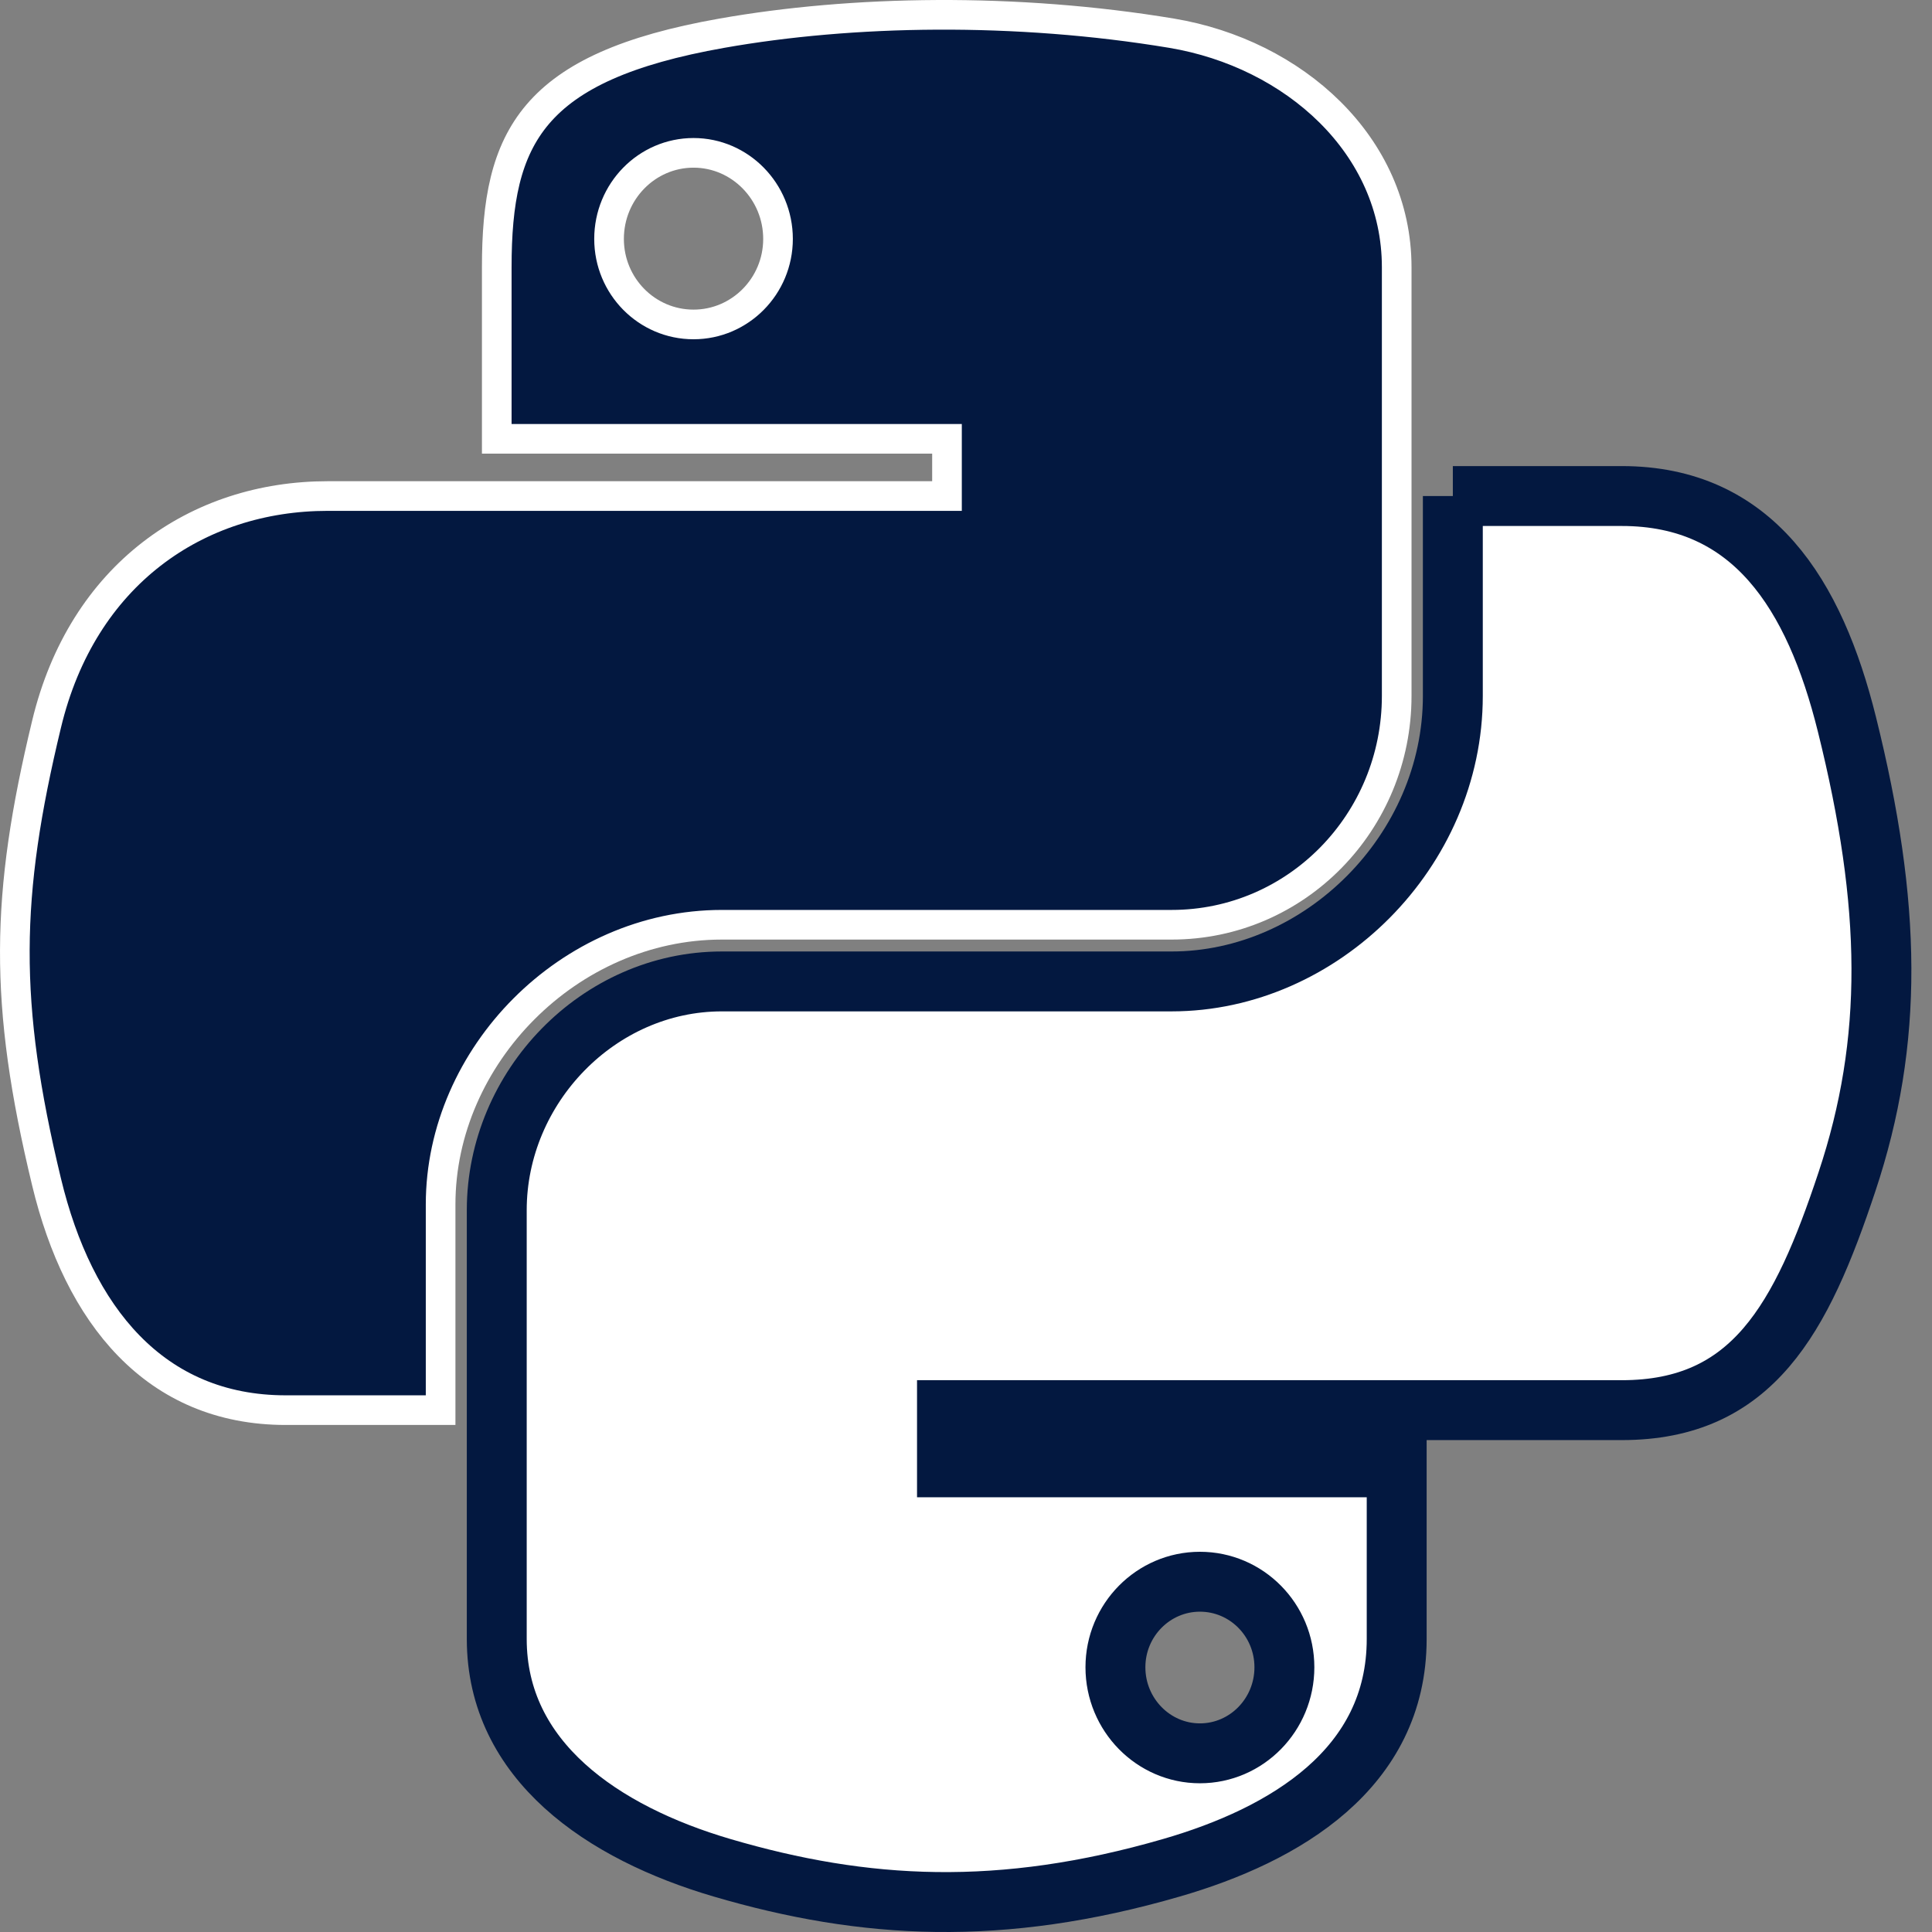
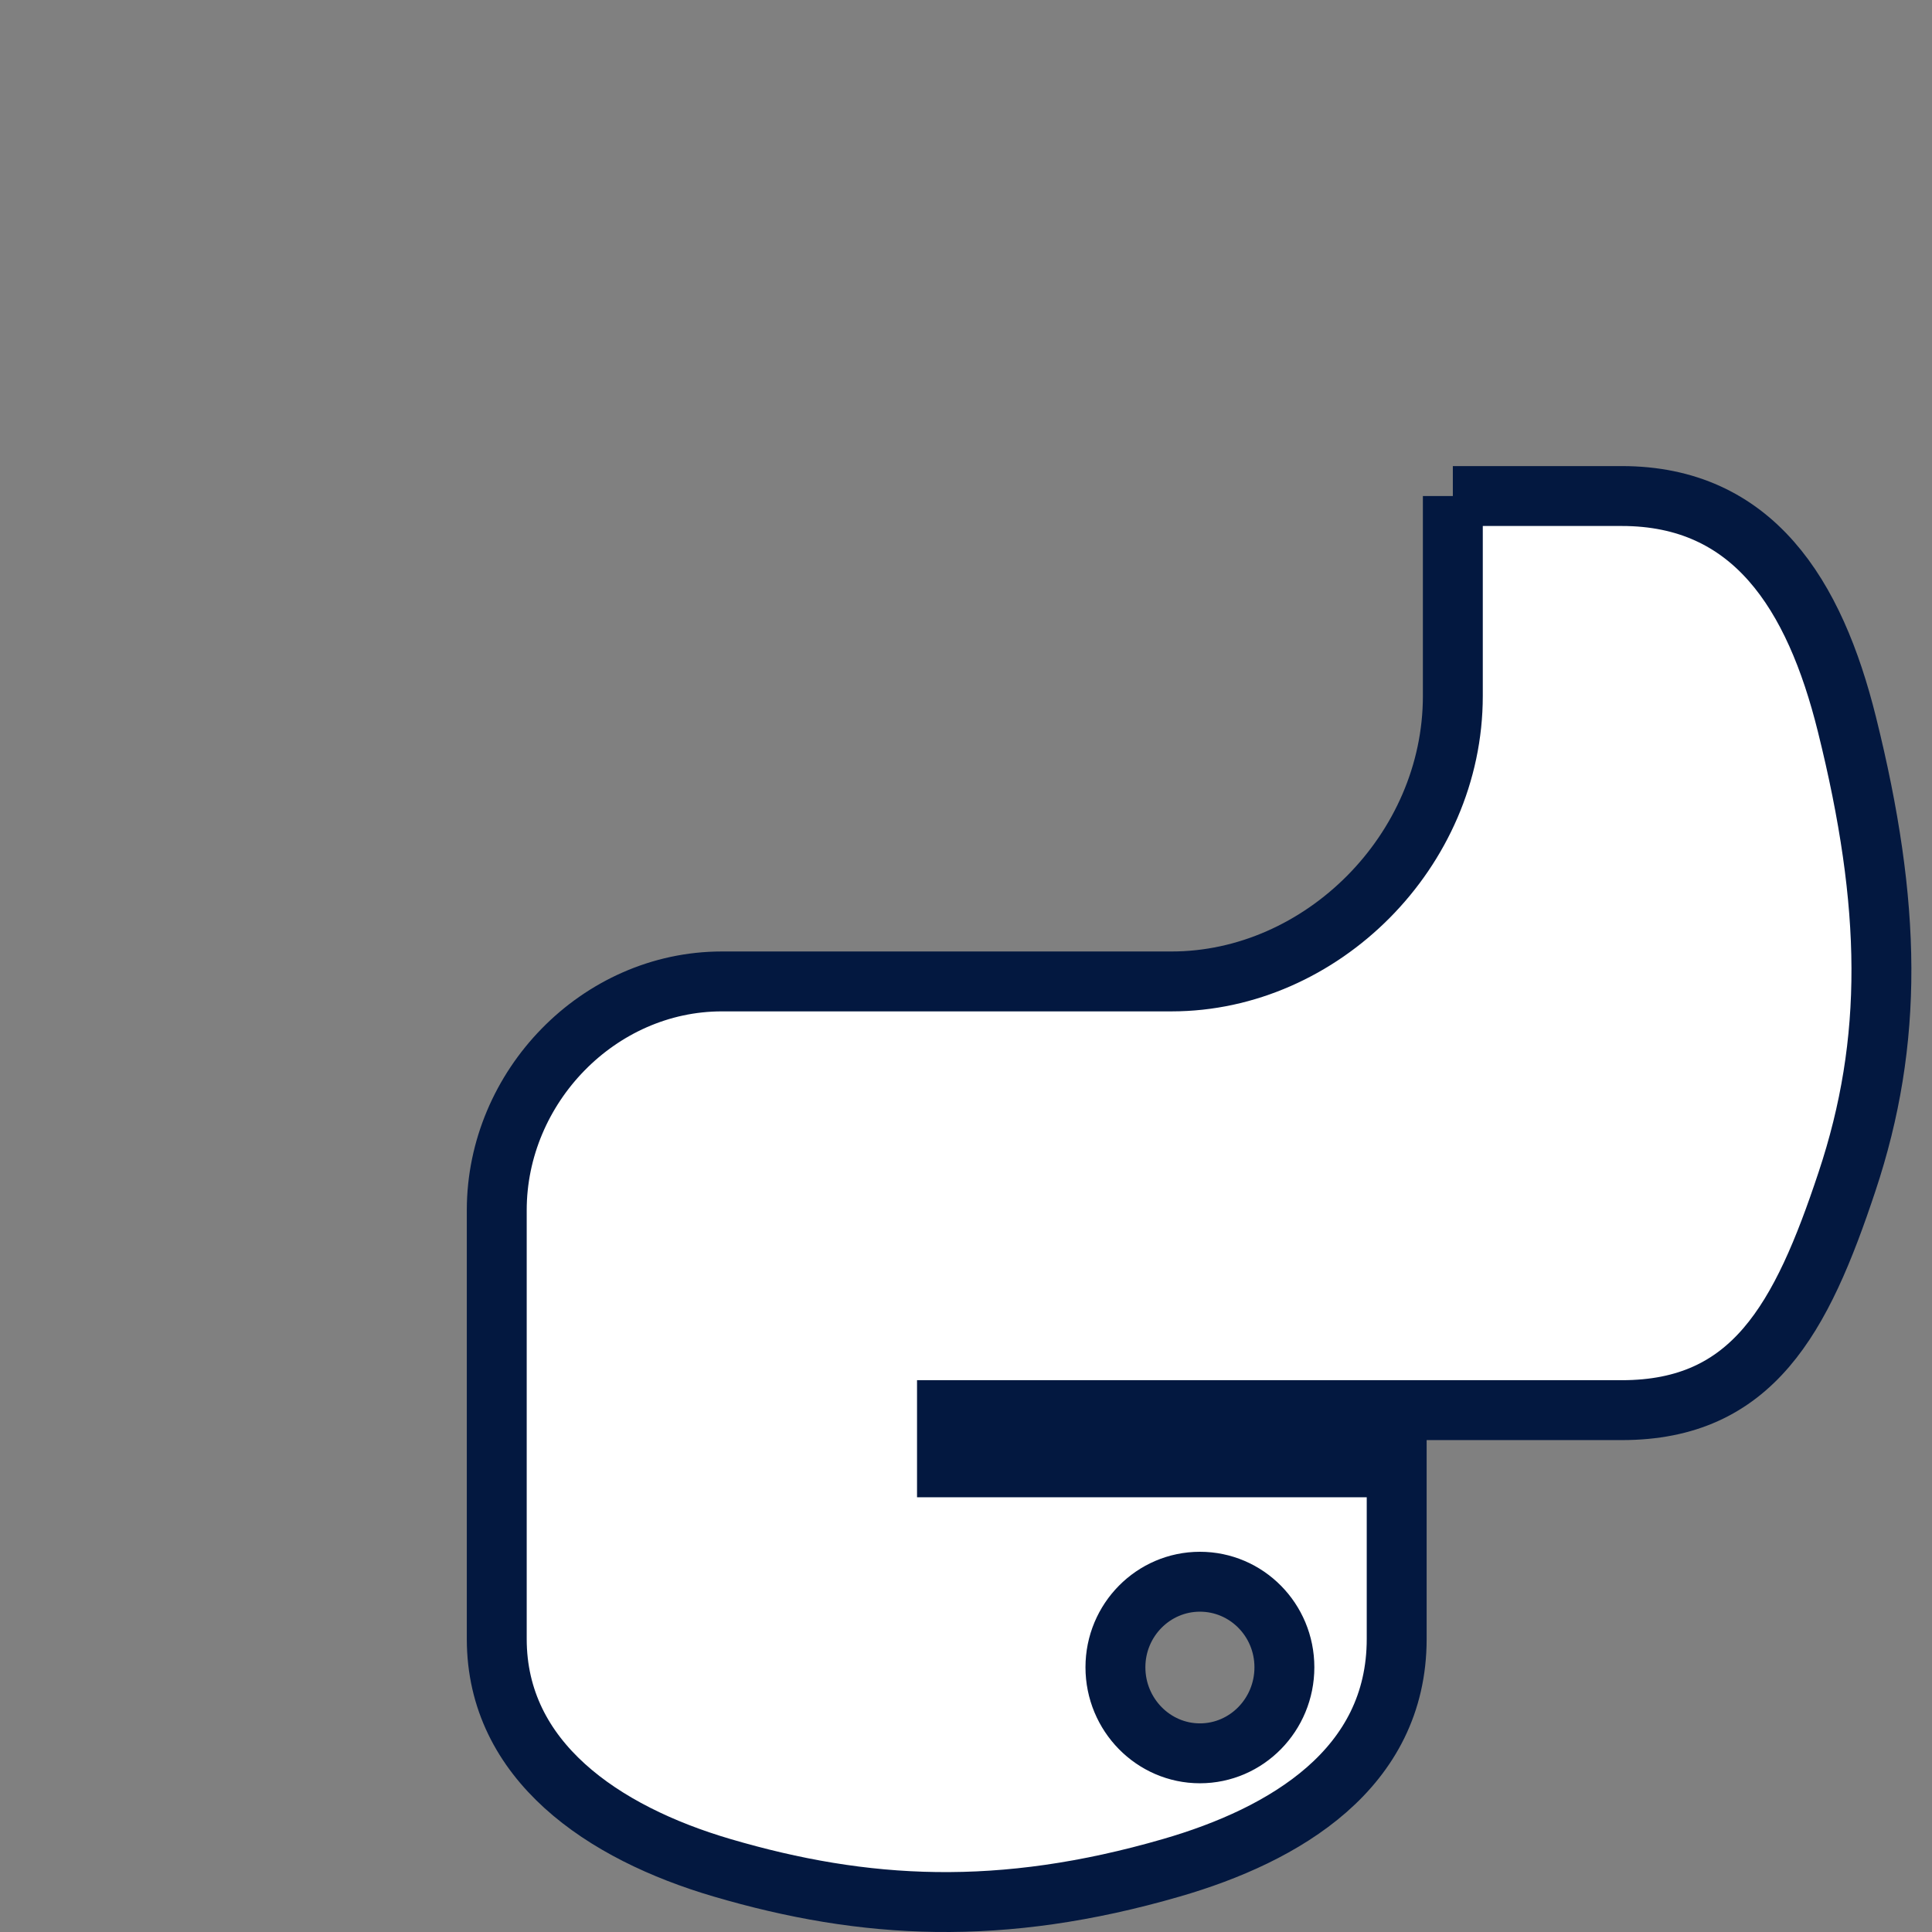
<svg xmlns="http://www.w3.org/2000/svg" xmlns:ns1="http://www.inkscape.org/namespaces/inkscape" xmlns:ns2="http://sodipodi.sourceforge.net/DTD/sodipodi-0.dtd" width="512" height="512" id="svg4658" version="1.1" ns1:version="0.48.4 r9939" ns2:docname="kumir2-icon-python.svg" ns1:export-filename="/home/victor/Work/git/kumir2/share/kumir2/coregui/kumir2-icon-python.png" ns1:export-xdpi="90" ns1:export-ydpi="90">
  <rect width="100%" height="100%" fill="#808080" stroke="none" />
  <defs id="defs4660" />
  <ns2:namedview id="base" pagecolor="#ffffff" bordercolor="#666666" borderopacity="1.0" ns1:pageopacity="0.0" ns1:pageshadow="2" ns1:zoom="0.7" ns1:cx="168.34525" ns1:cy="99.533565" ns1:document-units="px" ns1:current-layer="layer1" showgrid="false" fit-margin-top="0" fit-margin-left="0" fit-margin-right="0" fit-margin-bottom="0" ns1:window-width="1596" ns1:window-height="1026" ns1:window-x="1672" ns1:window-y="-3" ns1:window-maximized="1" />
  <g ns1:label="Layer 1" ns1:groupmode="layer" id="layer1" transform="translate(-198.287,91.167)">
-     <path style="fill:#031840;fill-opacity:1;stroke:#ffffff;stroke-width:7.856;stroke-miterlimit:4;stroke-opacity:1;stroke-dasharray:none" d="m 446.606,-87.235 c -20.397,0.095 -39.876,1.834 -57.016,4.867 -50.491,8.92 -59.658,27.591 -59.658,62.022 l 0,45.474 119.316,0 0,15.158 -119.316,0 -44.778,0 c -34.677,0 -65.041,20.843 -74.538,60.493 -10.955,45.448 -11.441,73.808 0,121.263 8.481,35.324 28.736,60.493 63.413,60.493 l 41.024,0 0,-54.513 c 0,-39.382 34.075,-74.121 74.538,-74.121 l 119.177,0 c 33.175,0 59.658,-27.315 59.658,-60.632 l 0,-113.615 c 0,-32.335 -27.279,-56.626 -59.658,-62.022 -20.497,-3.412 -41.764,-4.962 -62.161,-4.867 z m -64.525,36.574 c 12.325,0 22.389,10.229 22.389,22.806 0,12.533 -10.065,22.667 -22.389,22.667 -12.369,0 -22.389,-10.135 -22.389,-22.667 0,-12.577 10.02,-22.806 22.389,-22.806 z" id="path1948" ns1:connector-curvature="0" />
    <path style="fill:#ffffff;fill-opacity:1;stroke:#031840;stroke-width:15.875;stroke-miterlimit:4;stroke-opacity:1;stroke-dasharray:none" d="m 583.305,40.286 0,52.983 c 0,41.077 -34.825,75.651 -74.538,75.651 l -119.177,0 c -32.645,0 -59.658,27.939 -59.658,60.632 l 0,113.615 c 0,32.335 28.118,51.355 59.658,60.632 37.769,11.106 73.987,13.113 119.177,0 30.038,-8.697 59.658,-26.2 59.658,-60.632 l 0,-45.474 -119.177,0 0,-15.158 119.177,0 59.658,0 c 34.677,0 47.599,-24.188 59.658,-60.493 12.457,-37.375 11.927,-73.318 0,-121.263 -8.57,-34.521 -24.937,-60.493 -59.658,-60.493 l -44.778,0 z m -67.029,287.722 c 12.369,3e-5 22.389,10.135 22.389,22.667 0,12.577 -10.02,22.806 -22.389,22.806 -12.325,0 -22.389,-10.229 -22.389,-22.806 0,-12.533 10.065,-22.667 22.389,-22.667 z" id="path1950" ns1:connector-curvature="0" />
  </g>
</svg>